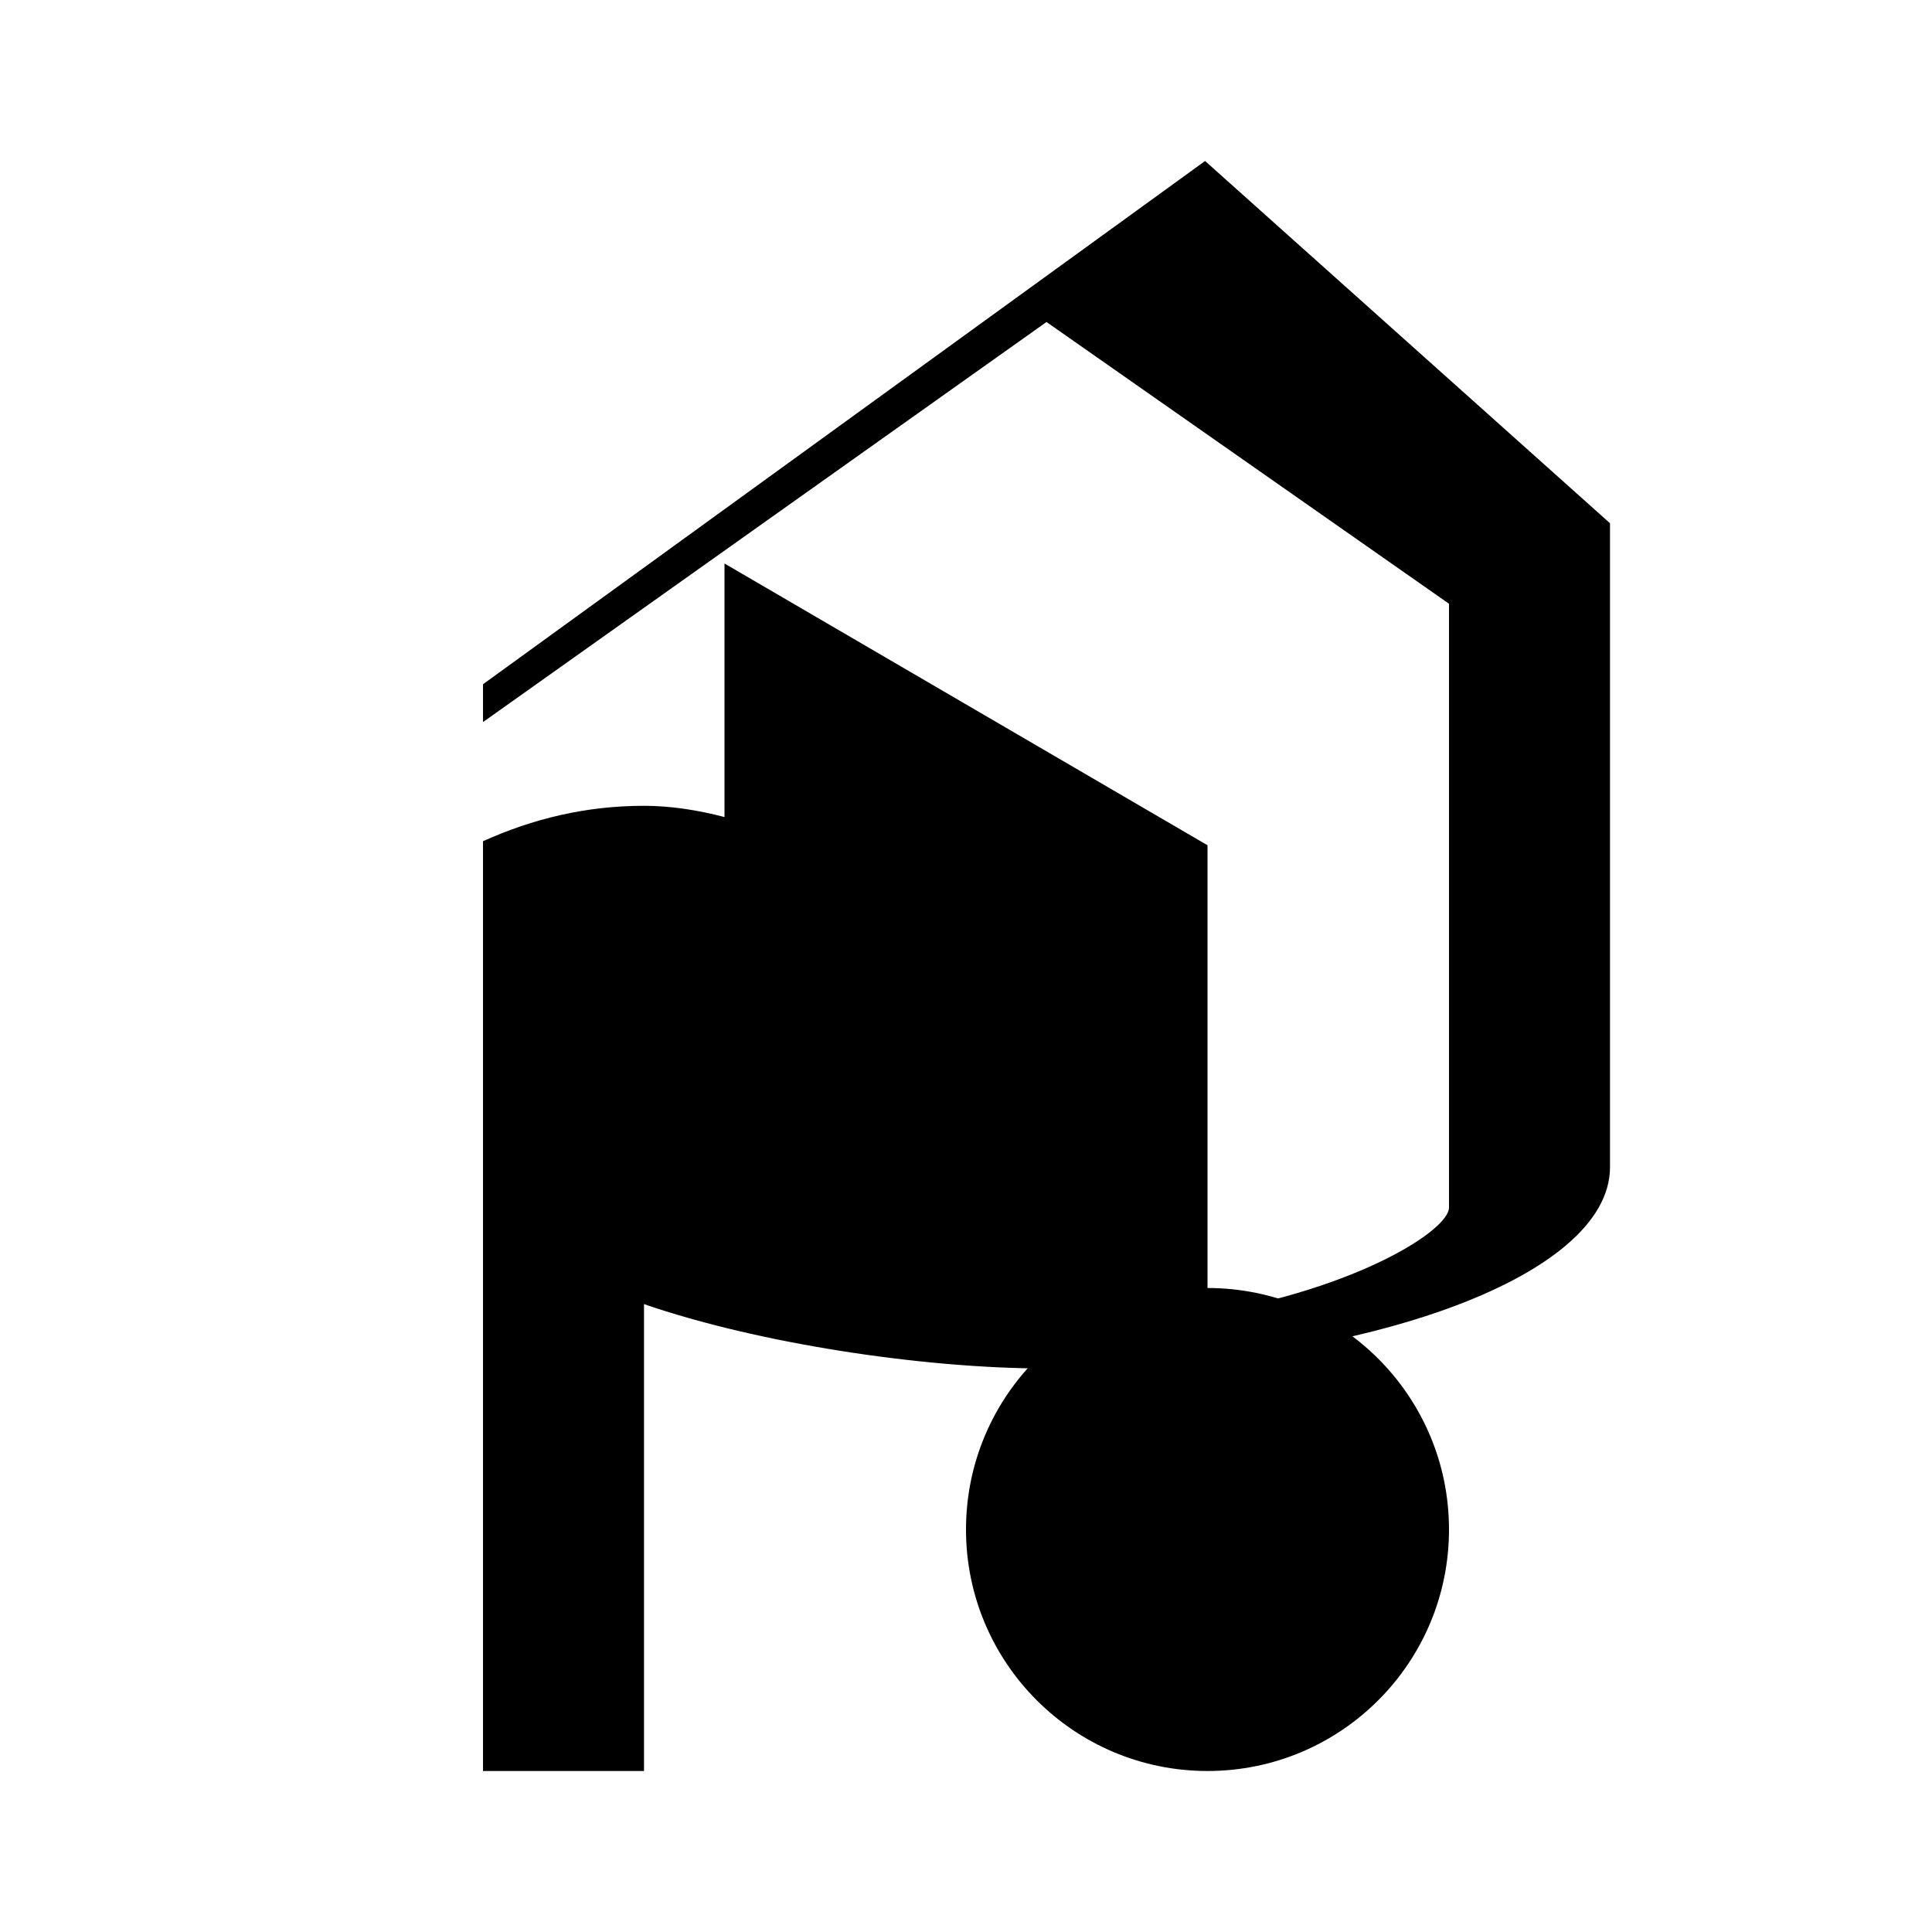
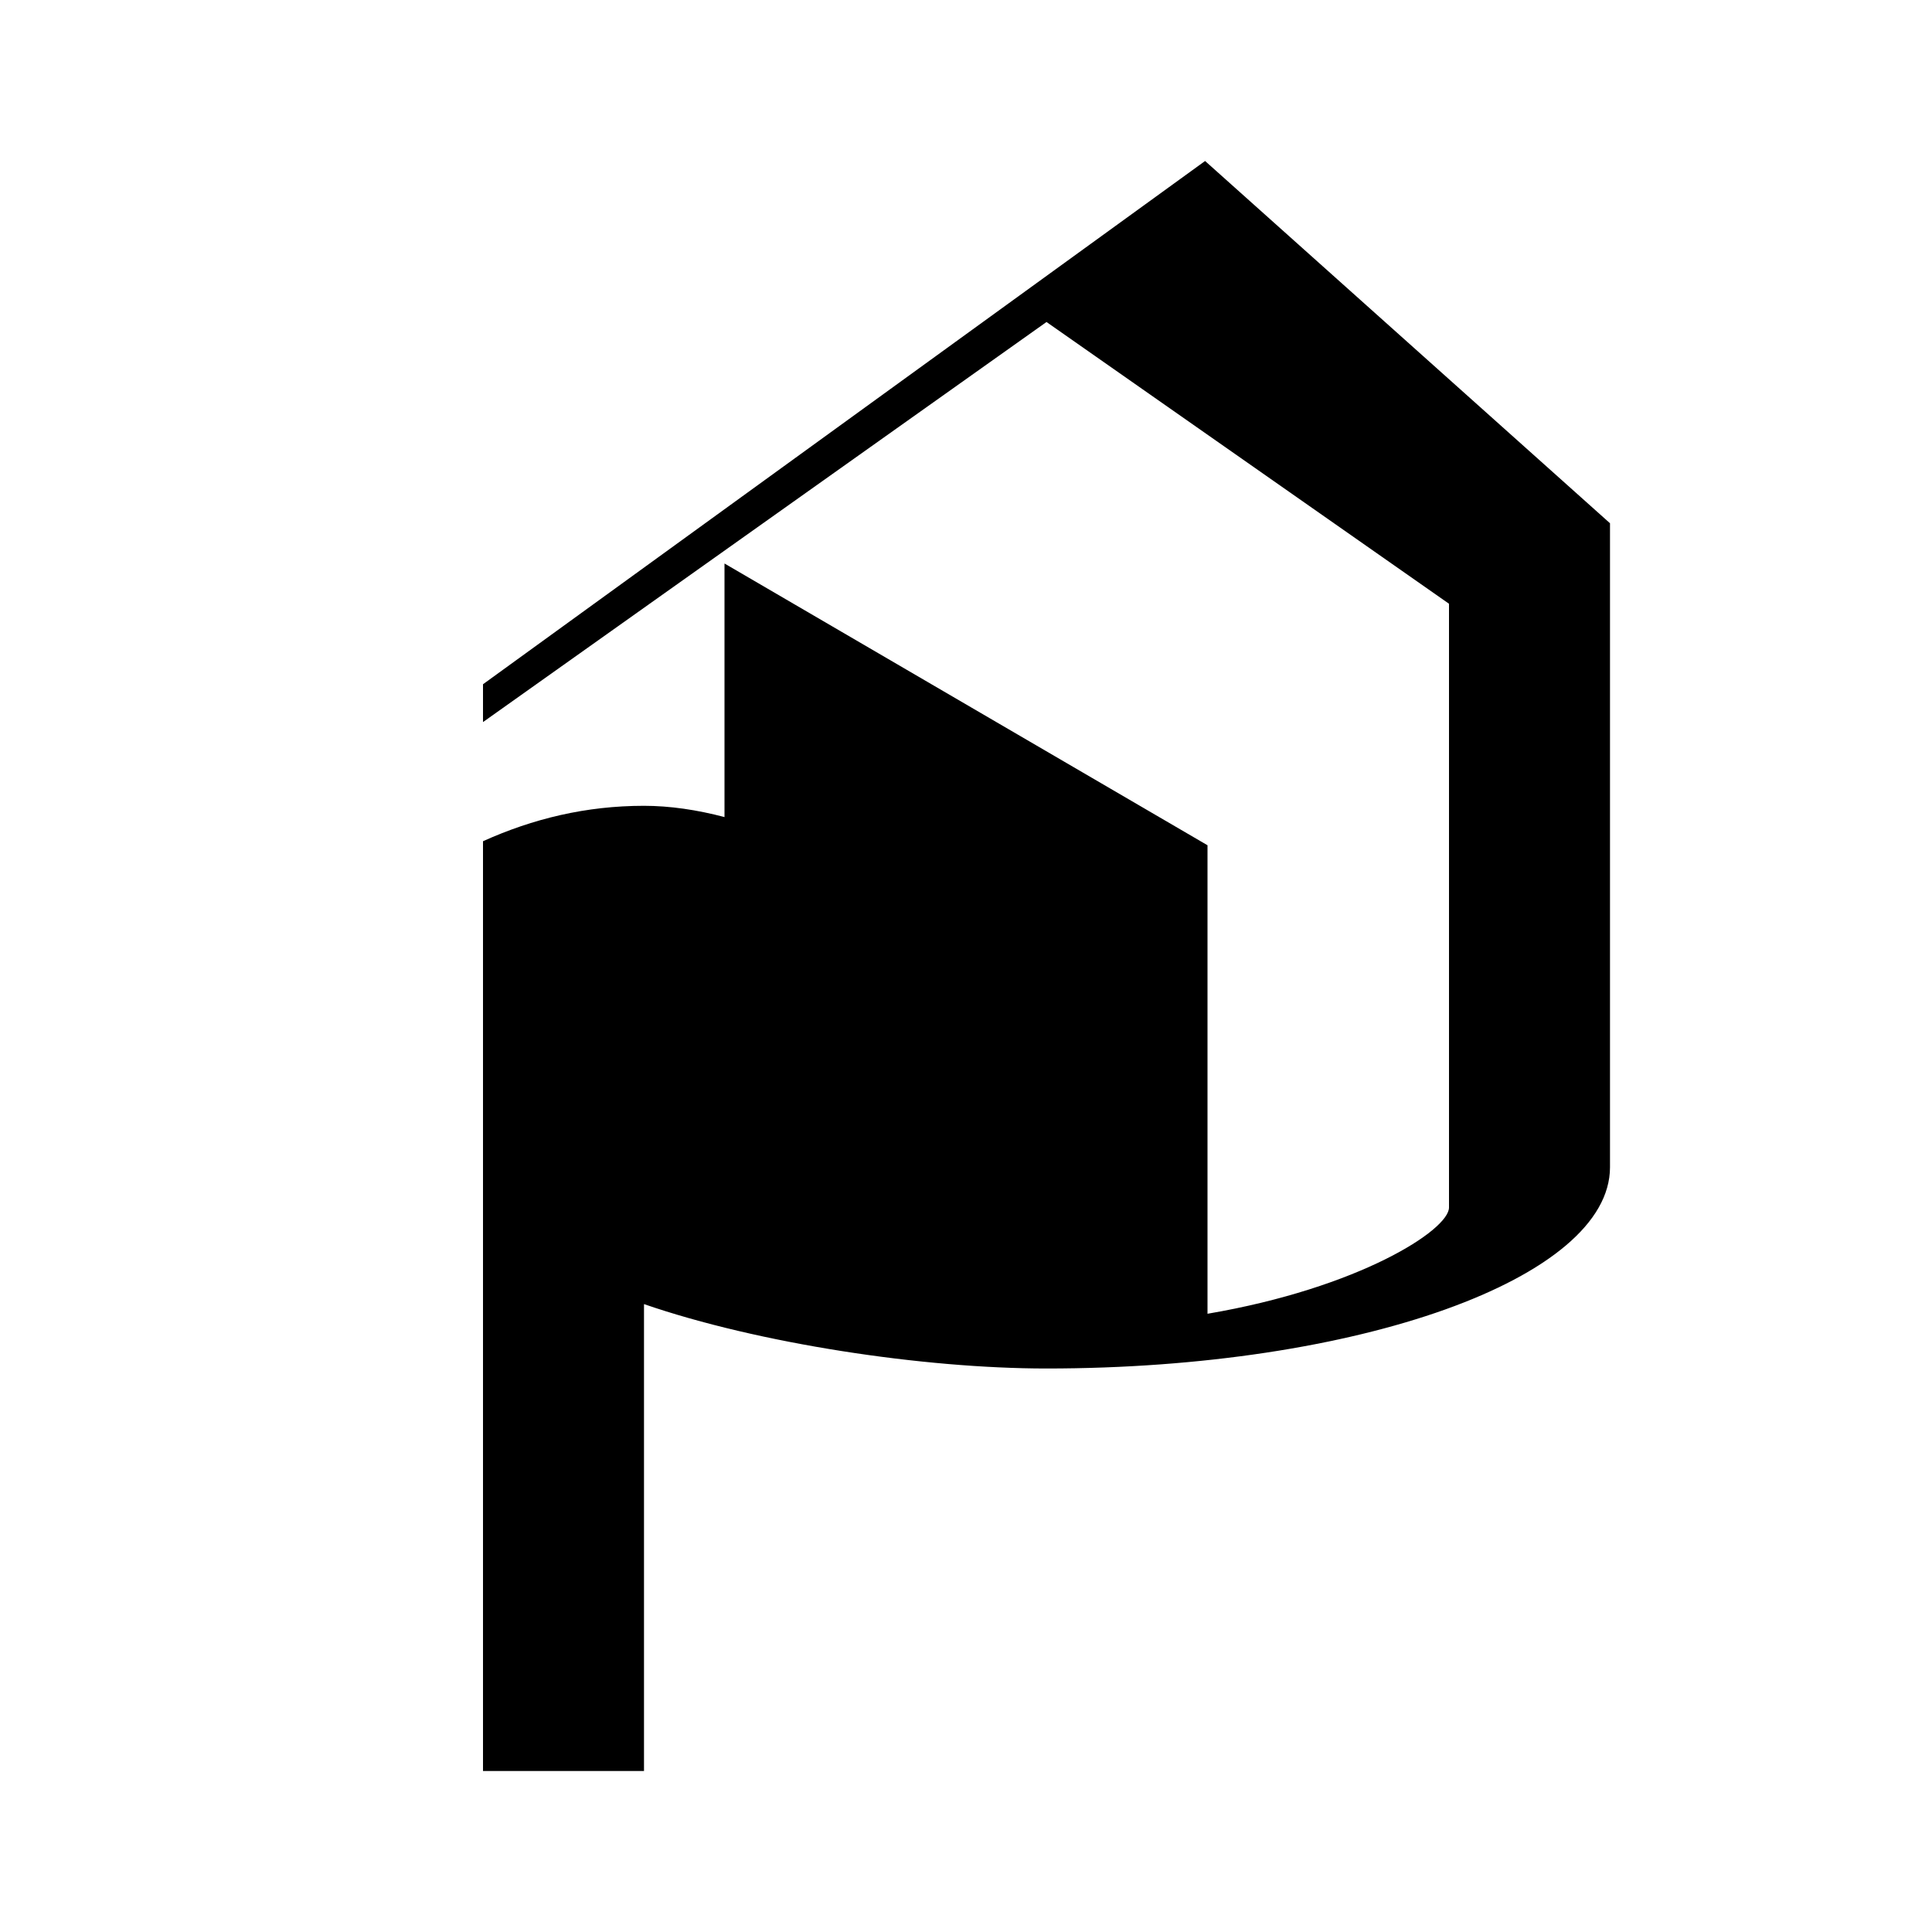
<svg xmlns="http://www.w3.org/2000/svg" viewBox="0 0 24 24" fill="currentColor">
  <path d="M14.97 2L6 8.5V22h2v-5.8c1.42.49 3.47.8 5 .8 3.87 0 7-1.12 7-2.5V6.5L14.97 2zM6 10.15V8.97L13 4l5 3.5V15c0 .28-1.12 1-3 1.32V10.5L9 7v3.15c-.34-.09-.68-.14-1-.14-.72 0-1.38.16-2 .44z" />
-   <circle cx="15" cy="19" r="3" />
</svg>